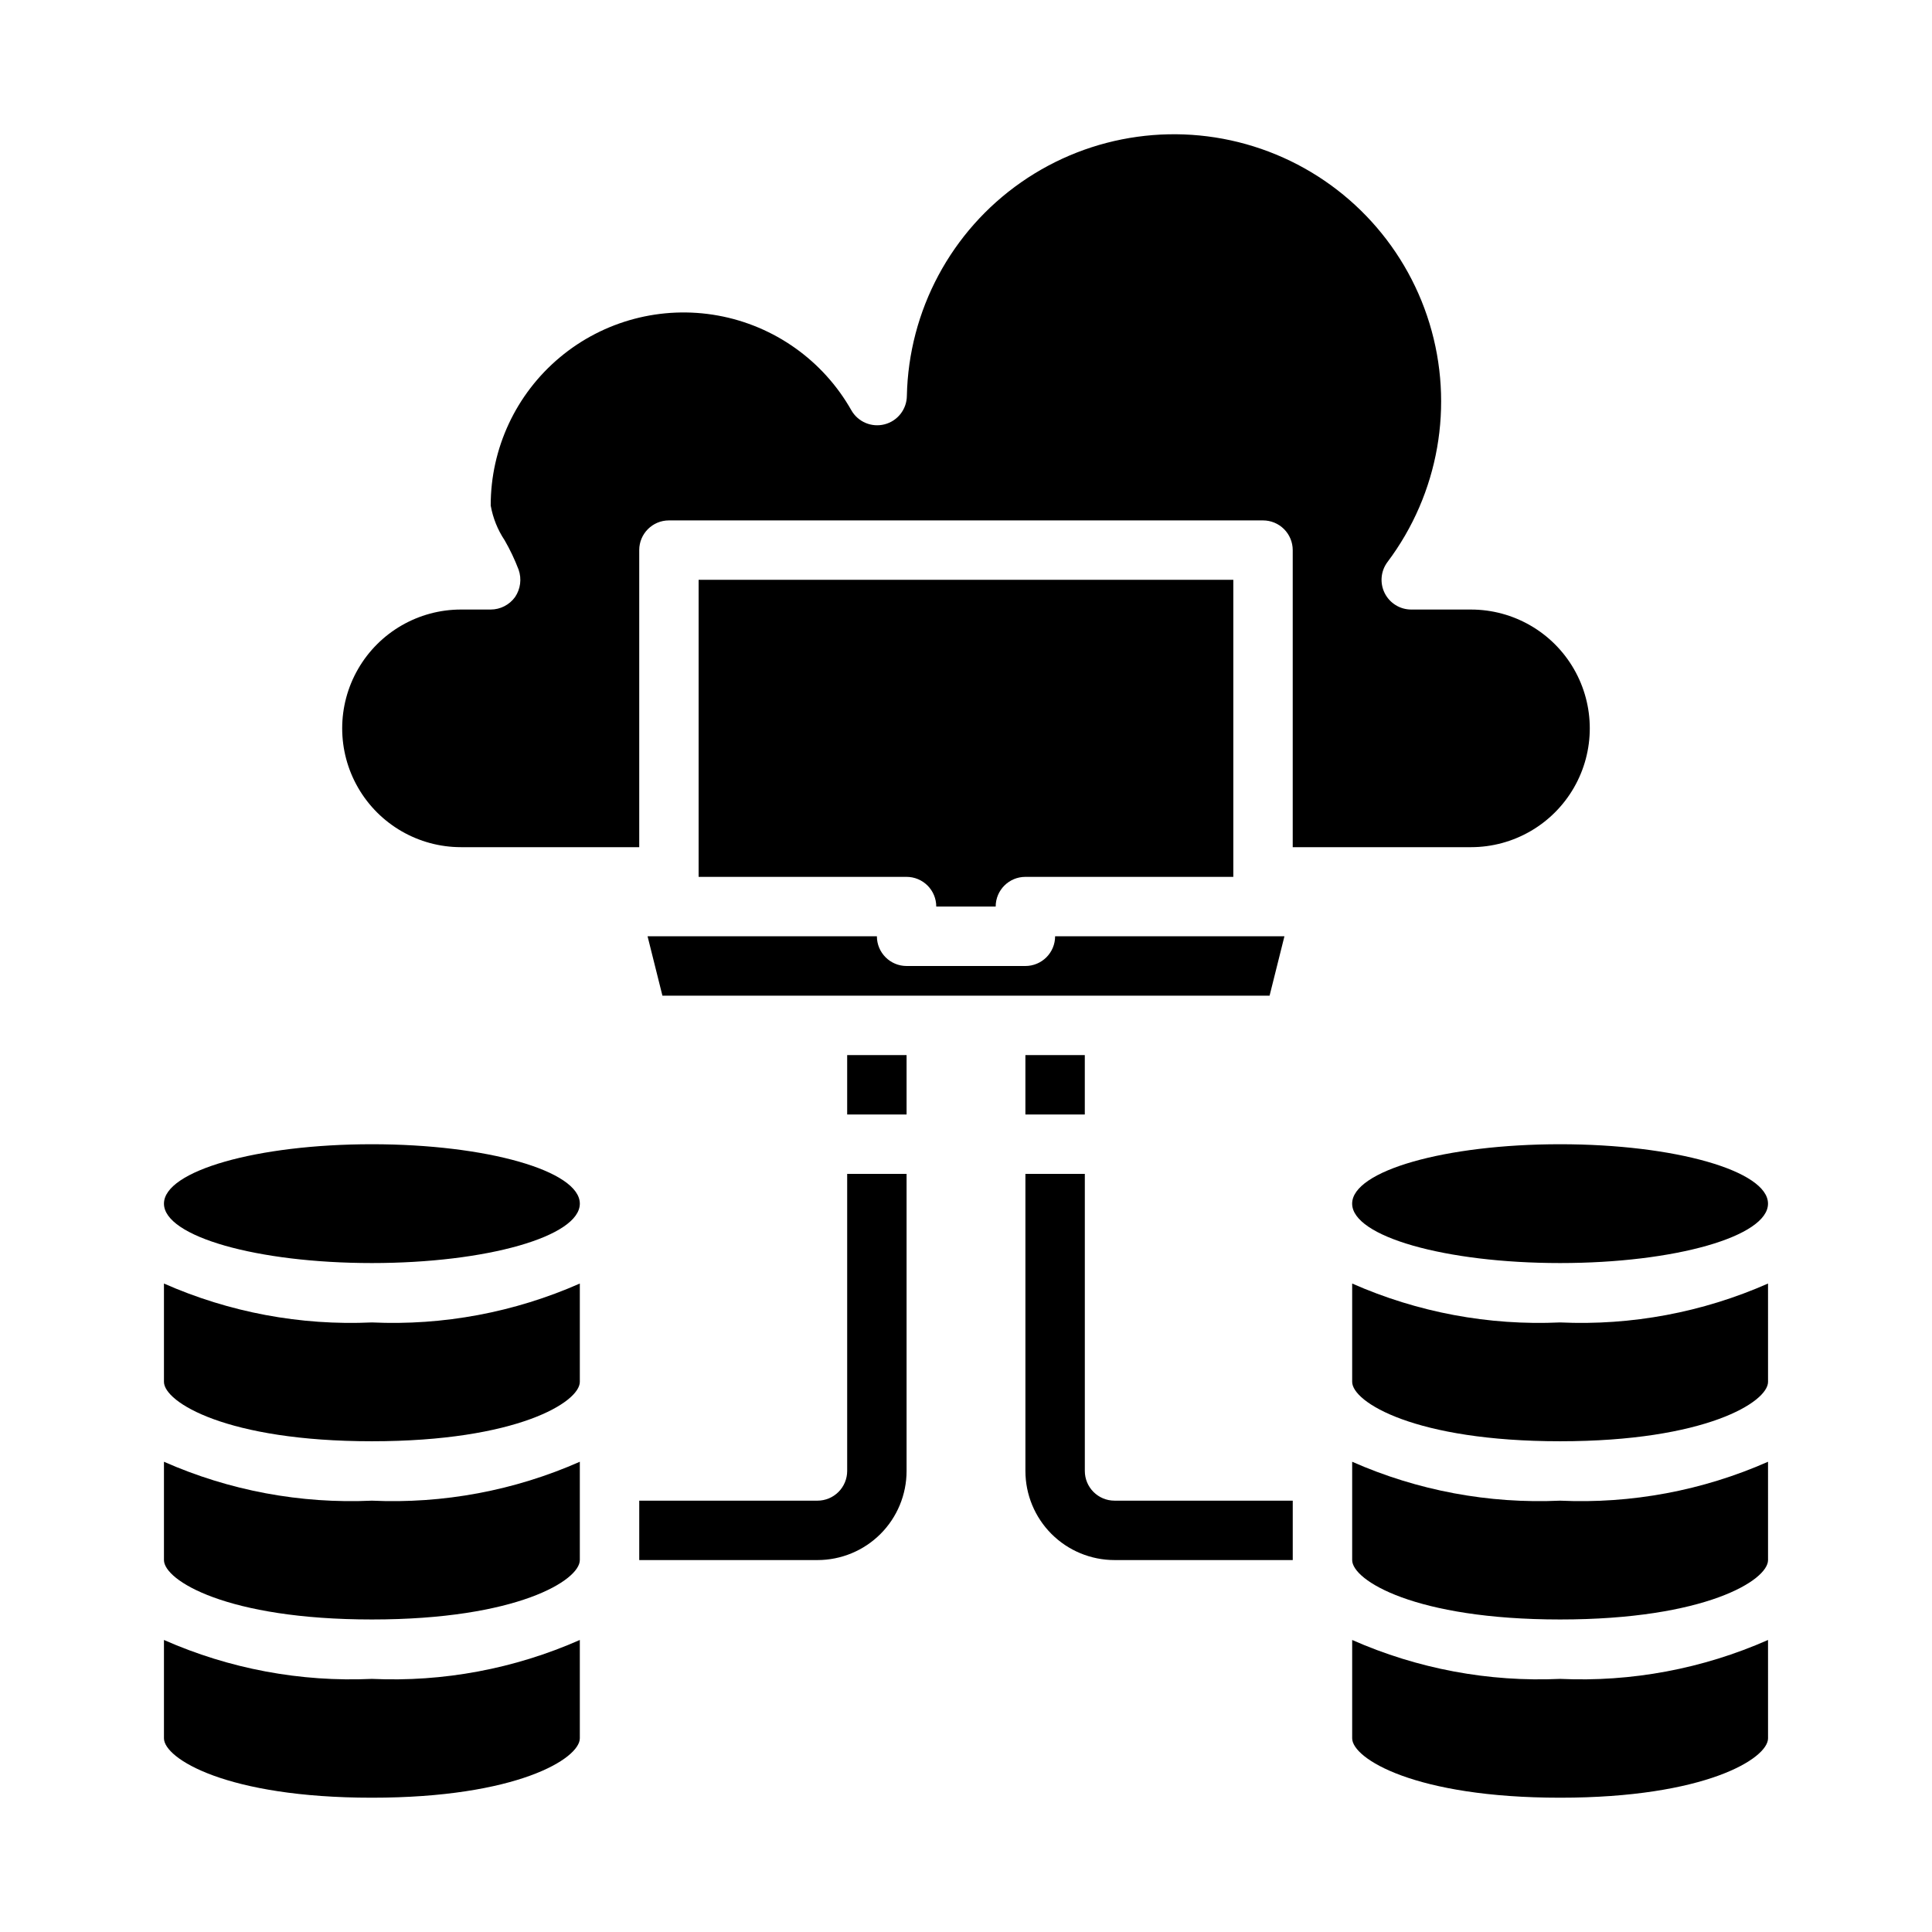
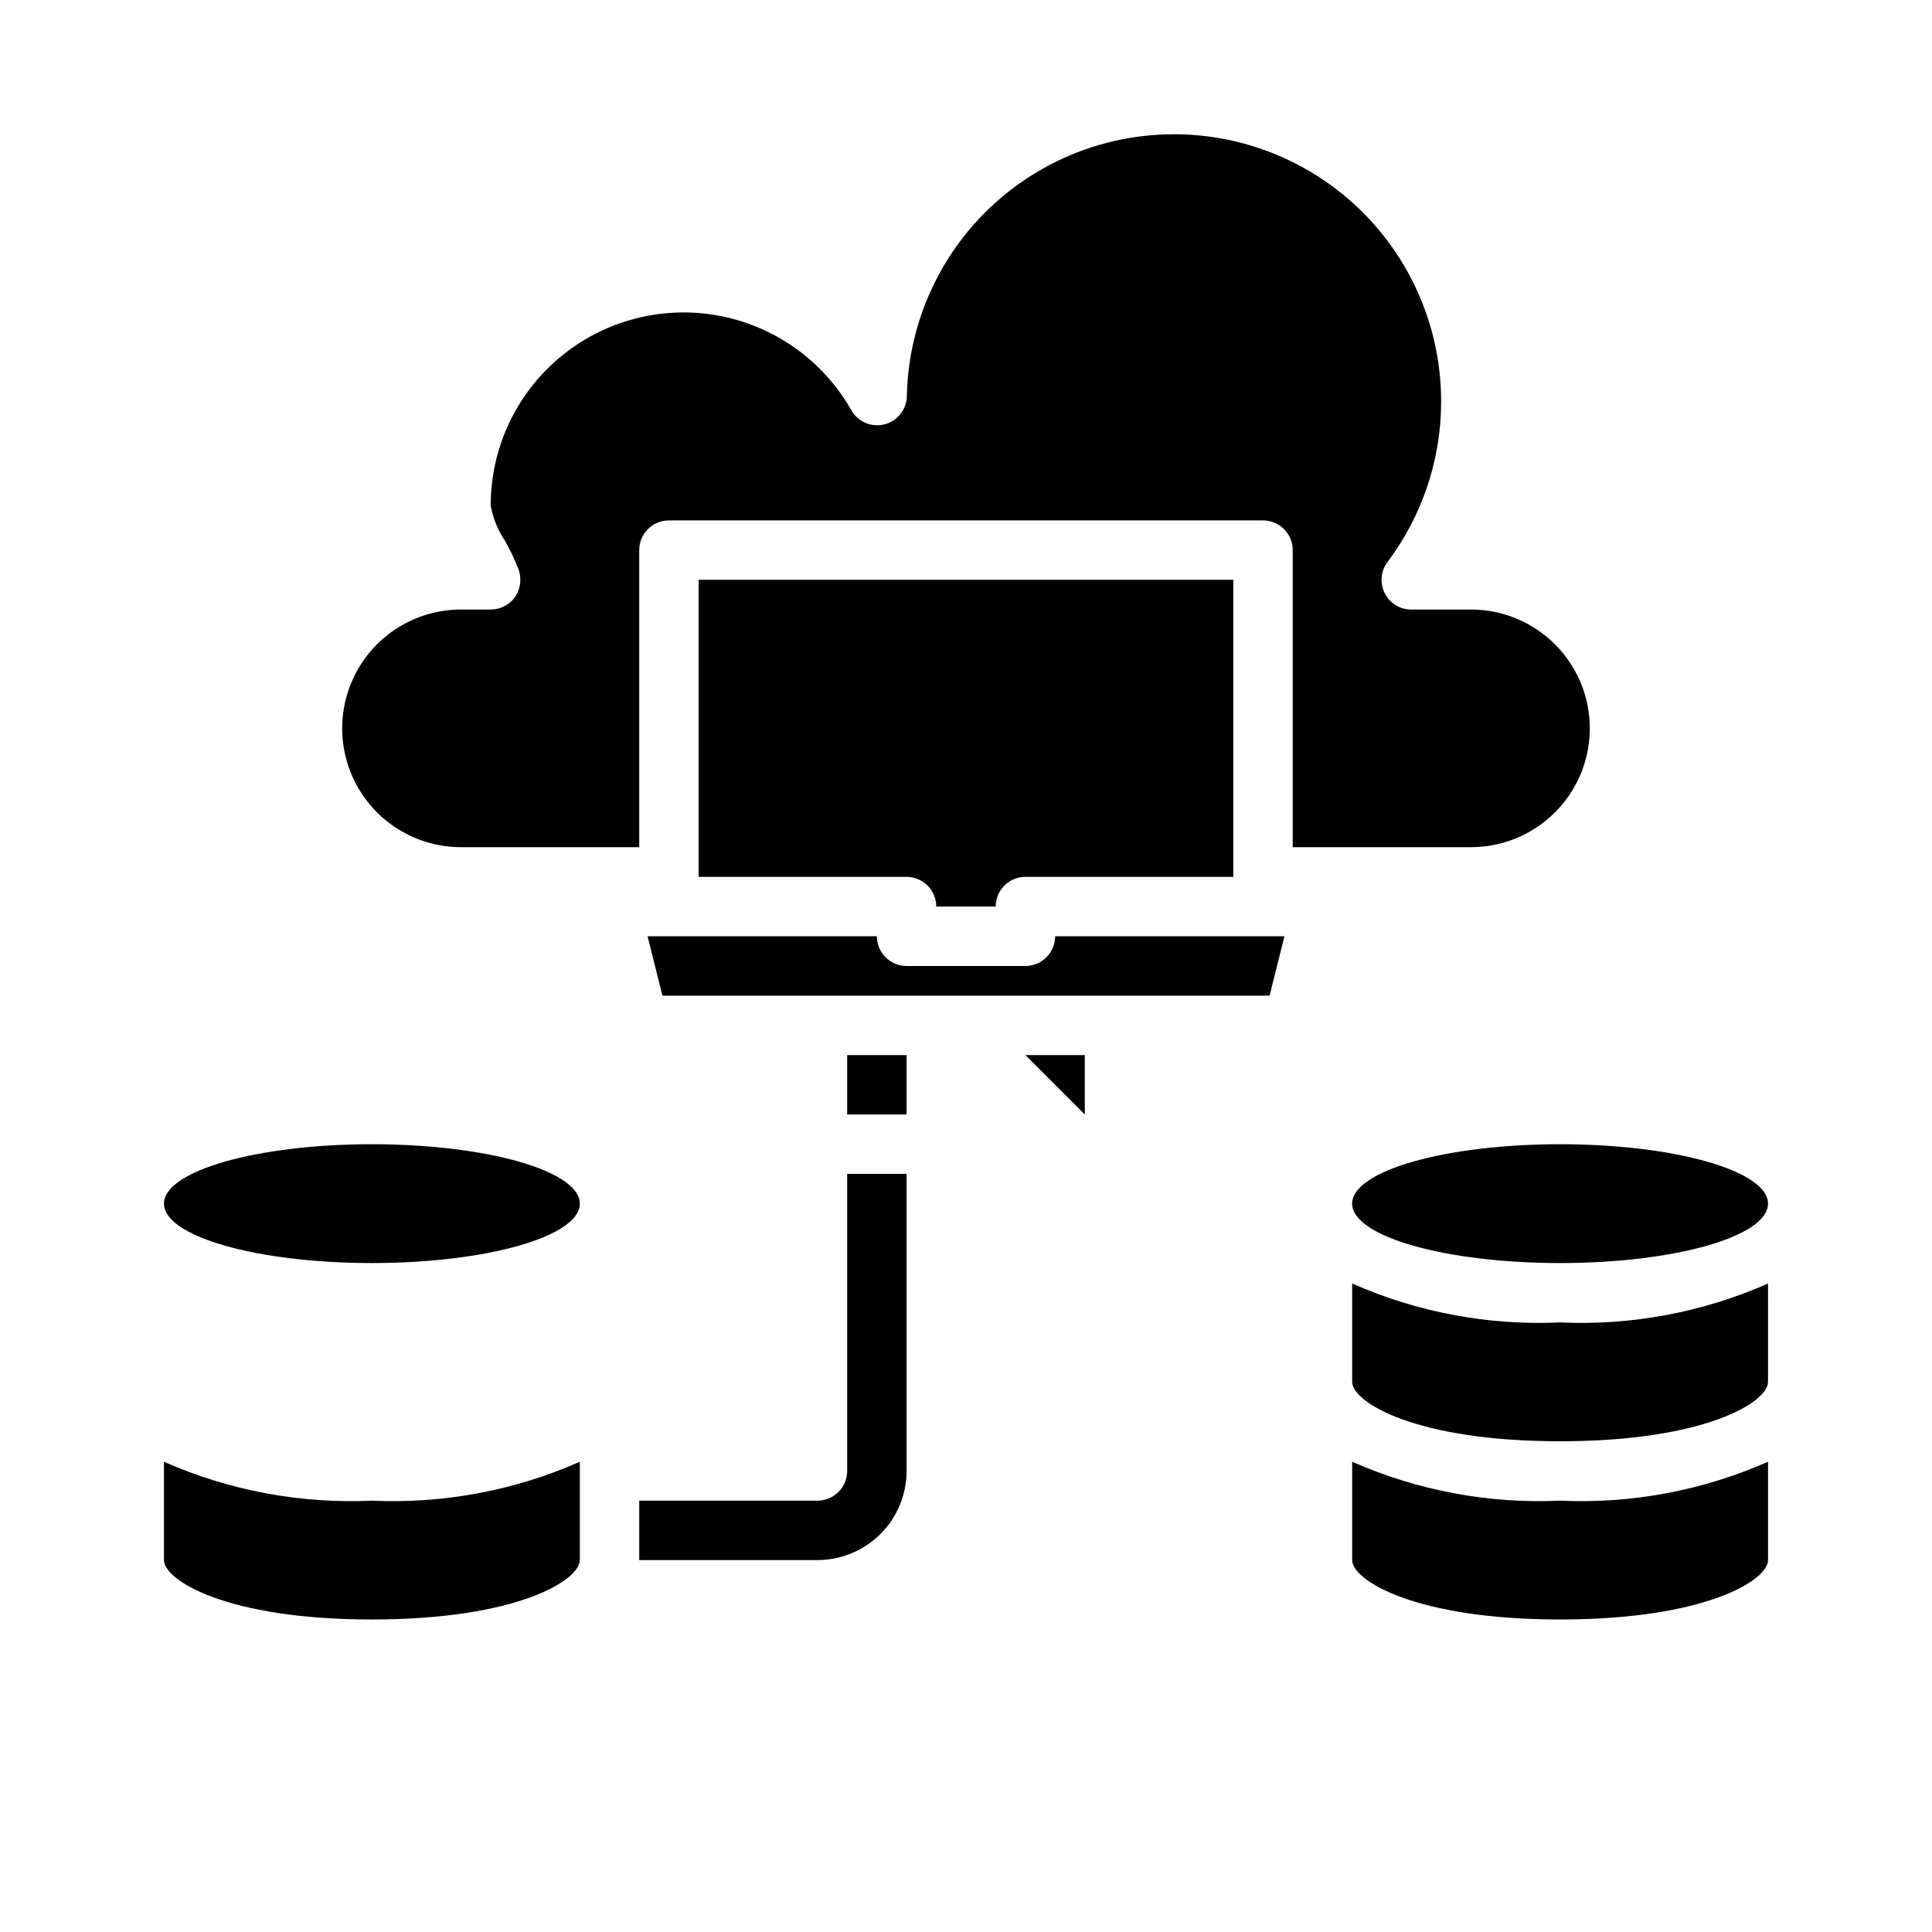
<svg xmlns="http://www.w3.org/2000/svg" fill="#000000" width="800px" height="800px" version="1.1" viewBox="144 144 512 512">
  <g>
    <path d="m319.55 407.87h160.9l3.938-15.742-60.773-0.004c0 2.09-0.828 4.09-2.305 5.566-1.477 1.477-3.477 2.309-5.566 2.309h-31.488c-4.348 0-7.871-3.527-7.871-7.875h-60.773z" />
    <path d="m297.66 462.98c0 8.691-24.672 15.742-55.105 15.742s-55.105-7.051-55.105-15.742c0-8.695 24.672-15.746 55.105-15.746s55.105 7.051 55.105 15.746" />
    <path d="m392.12 384.25h15.746c0-4.348 3.523-7.871 7.871-7.871h55.105v-78.719h-141.7v78.719h55.105c2.09 0 4.09 0.828 5.566 2.305 1.477 1.477 2.305 3.481 2.305 5.566z" />
    <path d="m368.51 533.82c0 2.086-0.832 4.09-2.309 5.566s-3.477 2.305-5.566 2.305h-47.23v15.742h47.23c6.266 0 12.273-2.488 16.699-6.914 4.43-4.43 6.918-10.438 6.918-16.699v-78.723h-15.742z" />
-     <path d="m431.49 533.82v-78.723h-15.746v78.723c0 6.262 2.488 12.27 6.918 16.699 4.43 4.426 10.434 6.914 16.699 6.914h47.23v-15.742h-47.23c-4.348 0-7.871-3.523-7.871-7.871z" />
    <path d="m368.51 423.61h15.742v15.742h-15.742z" />
-     <path d="m415.74 423.61h15.742v15.742h-15.742z" />
+     <path d="m415.74 423.61h15.742v15.742z" />
    <path d="m533.82 368.51c11.25 0 21.645-6.004 27.27-15.746s5.625-21.746 0-31.488c-5.625-9.742-16.02-15.742-27.27-15.742h-15.824c-2.981 0-5.707-1.688-7.039-4.352-1.336-2.668-1.047-5.859 0.742-8.246 13.609-18.09 17.742-41.602 11.125-63.25-6.617-21.652-23.191-38.832-44.59-46.227-21.398-7.391-45.039-4.106-63.613 8.844-18.57 12.945-29.828 33.996-30.293 56.629-0.043 3.555-2.469 6.641-5.914 7.523-3.441 0.883-7.051-0.648-8.805-3.742-7.477-13.191-20.426-22.383-35.344-25.09-14.918-2.703-30.27 1.355-41.898 11.082-11.633 9.723-18.348 24.113-18.324 39.273 0.582 3.293 1.84 6.43 3.699 9.211 1.438 2.496 2.676 5.102 3.699 7.793 0.848 2.43 0.496 5.113-0.945 7.242-1.496 2.074-3.898 3.305-6.453 3.309h-7.871c-11.25 0-21.645 6-27.27 15.742-5.625 9.742-5.625 21.746 0 31.488s16.02 15.746 27.27 15.746h47.23v-78.723c0-4.348 3.523-7.871 7.871-7.871h157.44c2.086 0 4.09 0.828 5.566 2.305 1.477 1.477 2.305 3.481 2.305 5.566v78.723z" />
-     <path d="m187.45 578.61v26.059c0 5.352 16.609 15.742 55.105 15.742s55.105-10.391 55.105-15.742v-26.059c-17.328 7.648-36.188 11.18-55.105 10.312-18.918 0.867-37.781-2.664-55.105-10.312z" />
    <path d="m187.45 531.38v26.055c0 5.352 16.609 15.742 55.105 15.742s55.105-10.391 55.105-15.742v-26.055c-17.328 7.648-36.188 11.176-55.105 10.312-18.918 0.863-37.781-2.664-55.105-10.312z" />
-     <path d="m187.45 484.15v26.055c0 5.352 16.609 15.742 55.105 15.742s55.105-10.391 55.105-15.742v-26.055c-17.328 7.644-36.188 11.176-55.105 10.309-18.918 0.867-37.781-2.664-55.105-10.309z" />
    <path d="m502.34 484.15v26.055c0 5.352 16.609 15.742 55.105 15.742s55.105-10.391 55.105-15.742l-0.004-26.055c-17.324 7.644-36.188 11.176-55.105 10.309-18.918 0.867-37.777-2.664-55.102-10.309z" />
    <path d="m502.34 531.38v26.055c0 5.352 16.609 15.742 55.105 15.742s55.105-10.391 55.105-15.742l-0.004-26.055c-17.324 7.648-36.188 11.176-55.105 10.312-18.918 0.863-37.777-2.664-55.102-10.312z" />
-     <path d="m502.34 578.61v26.059c0 5.352 16.609 15.742 55.105 15.742s55.105-10.391 55.105-15.742l-0.004-26.059c-17.324 7.648-36.188 11.18-55.105 10.312-18.918 0.867-37.777-2.664-55.102-10.312z" />
    <path d="m612.54 462.98c0 8.691-24.672 15.742-55.105 15.742s-55.102-7.051-55.102-15.742c0-8.695 24.668-15.746 55.102-15.746s55.105 7.051 55.105 15.746" />
  </g>
</svg>